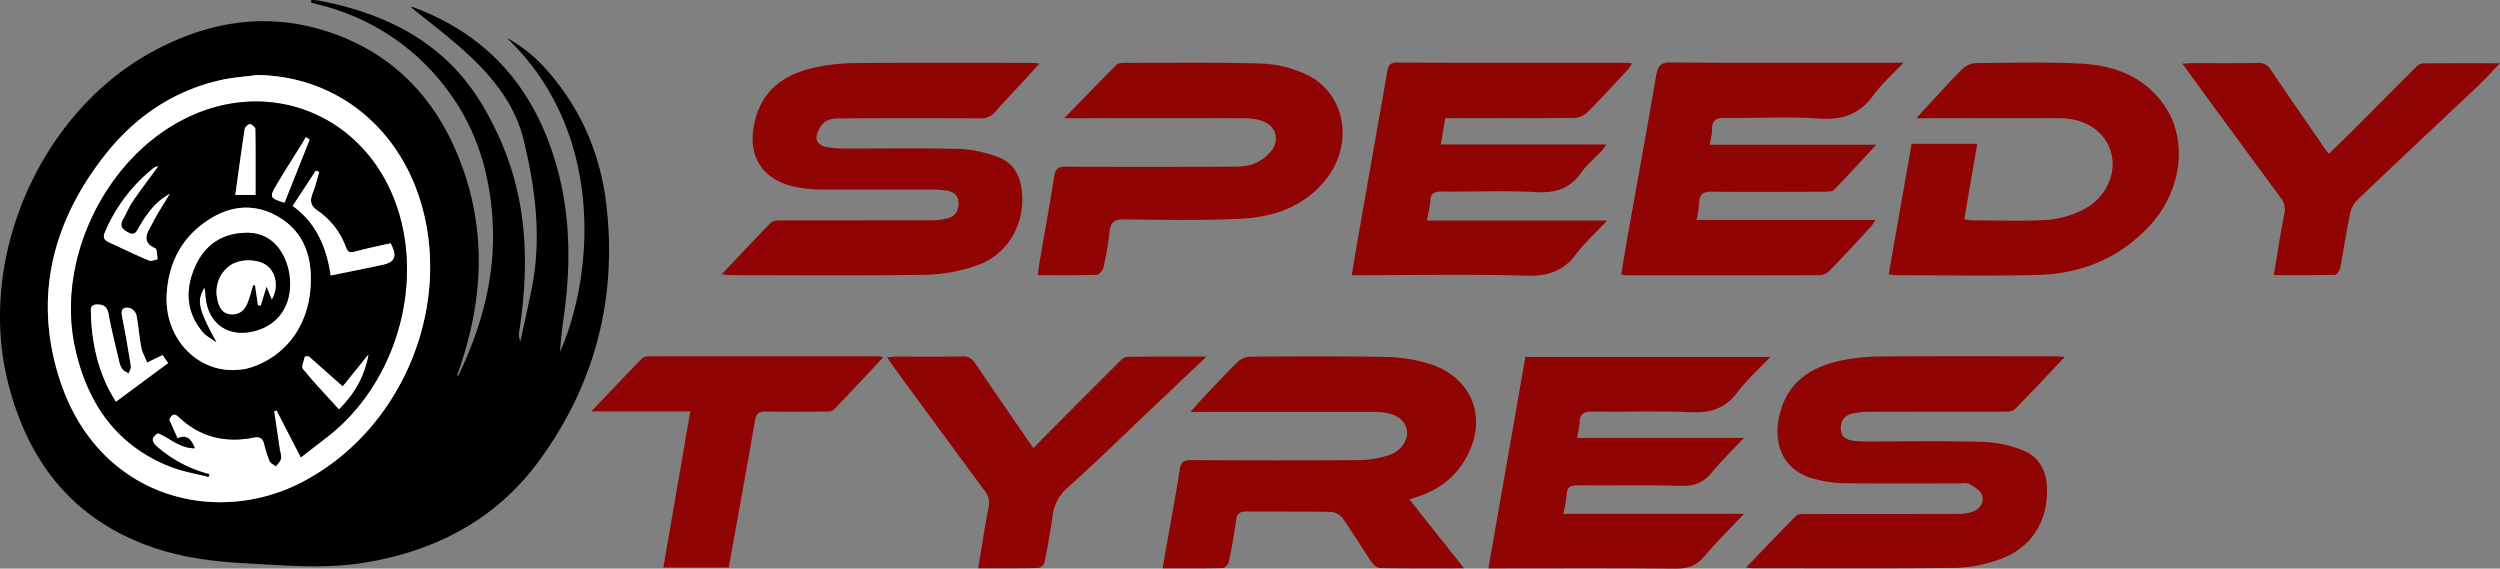
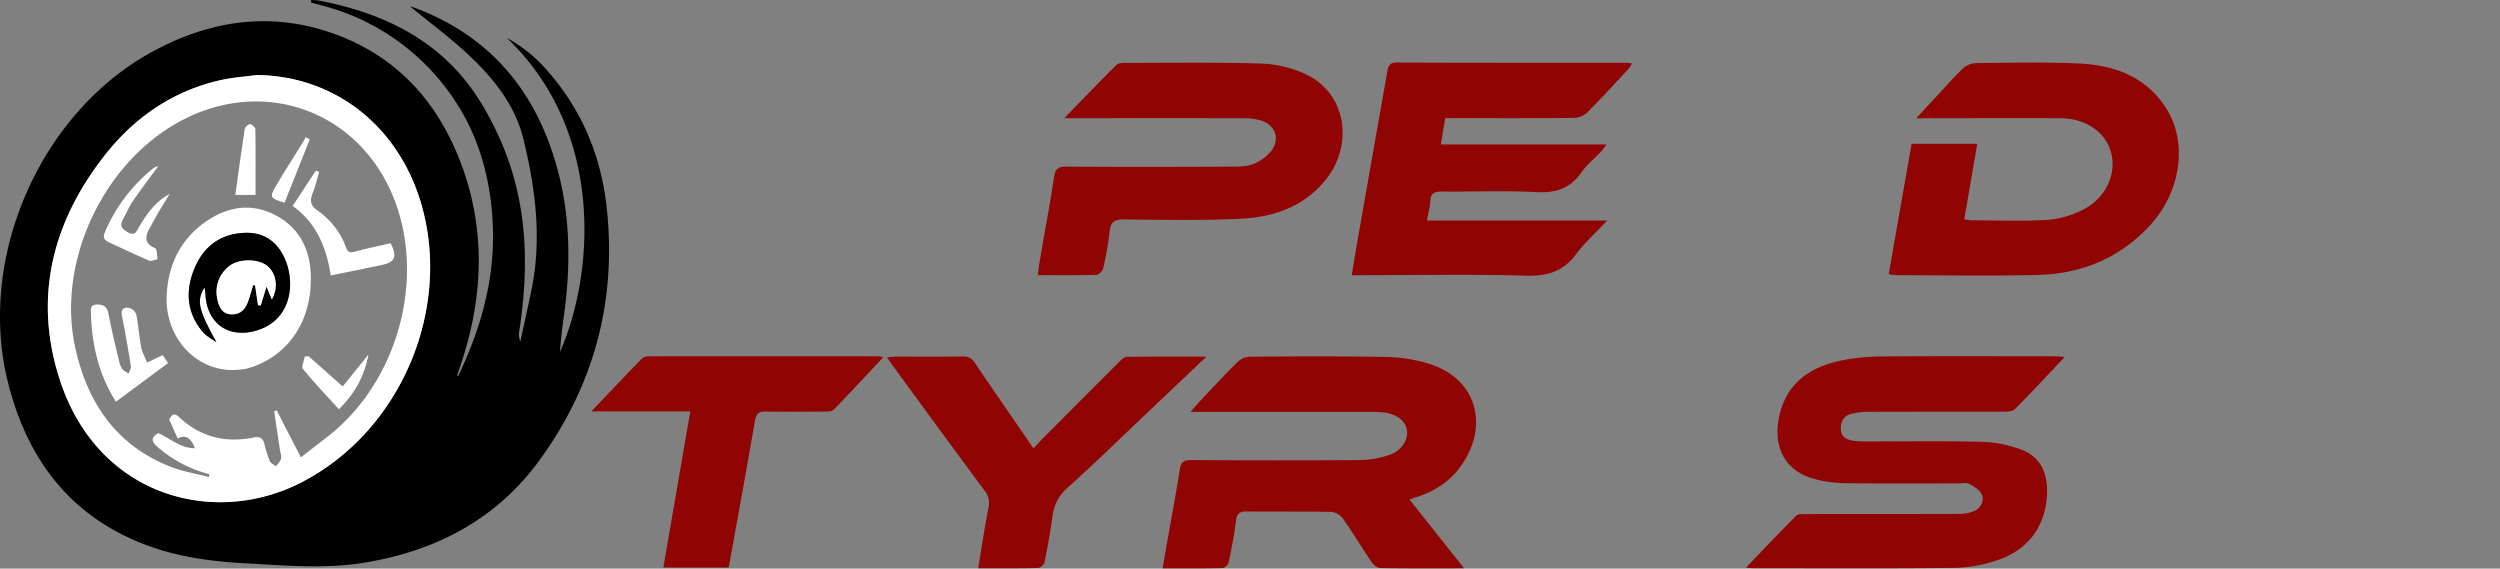
<svg xmlns="http://www.w3.org/2000/svg" xmlns:ns1="http://sodipodi.sourceforge.net/DTD/sodipodi-0.dtd" xmlns:ns2="http://www.inkscape.org/namespaces/inkscape" viewBox="0 0 1301.26 295.95" version="1.1" id="svg54" ns1:docname="completelogo.svg" ns2:version="1.1 (c68e22c387, 2021-05-23)">
  <rect x="0" y="0" width="1301.26" height="295.95" fill="#808080" stroke="none" />
  <ns1:namedview id="namedview56" pagecolor="#ffffff" bordercolor="#666666" borderopacity="1.0" ns2:pageshadow="2" ns2:pageopacity="0.0" ns2:pagecheckerboard="0" showgrid="false" ns2:zoom="0.7102259" ns2:cx="468.1609" ns2:cy="97.152188" ns2:window-width="1920" ns2:window-height="1011" ns2:window-x="0" ns2:window-y="32" ns2:window-maximized="1" ns2:current-layer="Layer_1-2" />
  <defs id="defs4">
    <style id="style2">.cls-1{fill:#fff;}</style>
  </defs>
  <g id="Layer_2" data-name="Layer 2">
    <g id="Layer_1-2" data-name="Layer 1">
      <path d="M238.42,195.85c12.3-25.58,19.56-52,18-80.55-1.45-25.95-8.87-49.79-25-70.4a117.93,117.93,0,0,0-64-42.09c-1.85-.5-3.7-1-5.55-1.54L162,0a36.9,36.9,0,0,1,4.47.36c25.63,5.1,49.28,14.41,68.22,33.16,11,10.91,18.8,23.95,25.2,38.1,14.67,32.4,15.68,66,10.44,100.4a9.25,9.25,0,0,0,.52,5.66c2-9.31,4.14-18.59,6-27.93C282,123.69,278.67,98,272.5,72.62c-4.18-17.2-14.84-31-27.37-42.88C235,20.06,223.56,11.68,213.54,3.42a15.48,15.48,0,0,1,2.53.71C256.88,19.55,280.6,49.75,291,91.28c6,24.09,5.92,48.48,2.53,72.94-.87,6.29-1.63,12.6-2.06,18.93,16.82-37.67,24.91-113.28-27.71-163.46a76.68,76.68,0,0,1,22,18.1c17.26,20,27,43.43,29.95,69.57,5.46,48.44-6.2,92.7-34.77,132-22.53,31-54.17,47.52-91.6,53.56-20.41,3.3-40.86,1.39-61.3.3-16.85-.9-33.53-3-49.54-8.66C37.56,270.09,14.36,239.88,4.14,199-12.14,133.93,21,58.72,79.15,27c30.53-16.66,62.41-21.23,95.38-9.17,33.29,12.17,54.6,36.82,66.31,69.65,12.35,34.66,10.3,69.45-1.55,103.92-.43,1.25-.88,2.51-1.29,3.77C238,195.25,238.16,195.43,238.42,195.85ZM133.74,39.05c-6.25.85-12.6,1.25-18.73,2.62C89.88,47.26,69.65,61.37,54.2,81.18c-27.11,34.74-36.94,74.08-23,116.77,19.9,60.76,80.35,76.49,125.69,53.12,52.36-27,78.65-91.29,62-146.1C206.79,65,173.76,39.54,133.74,39.05Z" id="path6" />
-       <path d="M375.63,142.81c9.15-9.66,17.29-18.42,25.68-26.94,1-1,3.35-1.12,5.08-1.13,26.16-.06,52.32,0,78.48-.08a30.75,30.75,0,0,0,8.82-1.16c4.05-1.24,5.56-4.59,5.17-8.66-.38-3.86-3.31-5.23-6.59-5.73a54.43,54.43,0,0,0-8-.41c-18.49,0-37,0-55.48,0a87.18,87.18,0,0,1-10.95-.74c-20.95-2.76-30.24-16.79-24.35-37.09,4.54-15.65,16.64-22.74,31.4-25.92a106.19,106.19,0,0,1,21.29-2.14c30.15-.23,60.31-.1,90.47-.09,1.11,0,2.23.14,4.42.28-2.85,3.16-5.09,5.69-7.39,8.18-5.19,5.64-10.55,11.12-15.55,16.92-2.29,2.67-4.73,3.54-8.18,3.52q-35.49-.21-71,0c-3.11,0-6.79-.05-9.16,1.51a12.62,12.62,0,0,0-4.74,7.83c-.55,3.36,2.53,5.21,5.76,5.7a56.94,56.94,0,0,0,8.45.65c20.16.06,40.33-.31,60.48.23a64.07,64.07,0,0,1,19.8,4.23c7.45,2.71,11.25,9,12.26,16.91,2.2,17.24-6.92,33.75-23.25,39.45A85.83,85.83,0,0,1,482.28,143c-34,.56-68,.23-102,.22C379.2,143.21,378.08,143,375.63,142.81Z" id="path8" style="fill:#900403;fill-opacity:1" />
      <path d="M908.77,295.46c9.11-9.48,17.51-18.37,26.17-27,1-1,3.43-.89,5.19-.89,26.49-.06,53,0,79.47-.09a20.63,20.63,0,0,0,7.73-1.38c3.63-1.52,5.55-5.14,4.27-8.56-.9-2.41-4.07-4.25-6.6-5.68-1.41-.79-3.58-.24-5.42-.24-19.82,0-39.65.16-59.47-.11a64,64,0,0,1-16.22-2.35c-14.77-4.17-21.29-16.54-17.76-32.59,3.8-17.27,16-25.44,32-28.88A104.14,104.14,0,0,1,979,185.55c30.49-.23,61-.11,91.47-.09,1.09,0,2.18.17,4.23.35-9,9.52-17.34,18.5-26,27.2-1.13,1.15-3.67,1.23-5.55,1.24-23.49.08-47,0-70.47.09a37.21,37.21,0,0,0-8.88,1c-4.12,1-5.89,4.18-5.63,8.32.25,4,3.18,5.26,6.48,5.75a51.78,51.78,0,0,0,7.48.37c20,0,40-.31,60,.21a63.77,63.77,0,0,1,19.86,4c9.5,3.48,13.54,11.4,13.52,21.27,0,17.76-9.47,31.12-26.4,36.49a73.58,73.58,0,0,1-21,3.82c-35,.38-70,.18-105,.17C912,295.79,910.9,295.63,908.77,295.46Z" id="path10" style="fill:#900403;fill-opacity:1" />
      <path d="M762.07,295.8c-15.59,0-29.57.1-43.55-.14-1.55,0-3.56-1.59-4.53-3-5.15-7.57-9.88-15.44-15.14-22.94a8.6,8.6,0,0,0-6-3.28c-14.66-.28-29.32-.09-44-.21-3.4,0-5,.87-5.5,4.62-.89,7.26-2.27,14.48-3.77,21.65-.26,1.27-2,3.14-3.18,3.17-10.14.25-20.28.15-31.27.15,1.18-6.71,2.27-13,3.38-19.28,1.87-10.64,3.93-21.26,5.52-31.95.58-3.93,2-5.13,6-5.11,29.33.17,58.65.22,88,0a49.74,49.74,0,0,0,15.53-2.85c6.06-2.11,9.45-7.85,8.75-12.62s-4.79-8.25-11.59-9.25a51.78,51.78,0,0,0-7.48-.38q-43.49,0-87,0h-6.59c2.8-3.13,4.58-5.23,6.48-7.23,6-6.28,11.83-12.65,18-18.69a10.09,10.09,0,0,1,6.31-2.81c24-.15,48-.28,72,.17a80.21,80.21,0,0,1,21.06,3.43c23.89,7.11,31.84,30.45,18,51.72-5.78,8.93-14,14.48-24,17.72l-3.9,1.25Z" id="path12" style="fill:#900403;fill-opacity:1" />
      <path d="M742.71,114.78h93.84c-6,6.45-11.76,11.55-16.24,17.58-6.74,9.06-15.06,11.46-26.15,11.13-28-.82-56-.26-84-.26h-6.56c.89-5.49,1.62-10.21,2.45-14.91Q714,83.05,722,37.81c.49-2.75.74-5.27,5-5.25,39.83.17,79.67.11,119.5.12.8,0,1.59.15,2.95.29a16.85,16.85,0,0,1-1.62,2.67c-7.15,7.68-14.22,15.44-21.63,22.87a10.76,10.76,0,0,1-6.84,2.86c-20.33.22-40.67.12-61,.12h-6.13c-.77,4.69-1.46,8.87-2.26,13.7h86.24c-1.39,1.83-2,2.87-2.86,3.74-3.44,3.63-7.46,6.83-10.3,10.88-5.86,8.38-13.37,10.74-23.44,10.19-16.28-.88-32.65-.13-49-.31-3.78,0-6,.66-6.14,5C744.3,107.75,743.41,110.83,742.71,114.78Z" id="path14" style="fill:#900403;fill-opacity:1" />
-       <path d="M990.77,32.66c-6,6.39-11.53,11.23-15.75,17-7.17,9.86-16.09,12.91-28.16,12.07-16.09-1.12-32.32-.12-48.48-.38-4.6-.07-7.28.75-7.23,6,0,2.4-.71,4.82-1.22,8h86.64c-7.91,8.53-14.78,16.12-21.94,23.44-1,1-3.4.94-5.16,1-19.5.06-39,.15-58.5,0-4.09-.05-6.25.91-6.46,5.29a91.55,91.55,0,0,1-1.45,9.39h93.05a26.62,26.62,0,0,1-2.13,3.37c-7.14,7.69-14.26,15.41-21.56,22.94a8,8,0,0,1-5,2.45c-33.67.13-67.33.09-101,.07a19.28,19.28,0,0,1-2.54-.44c1-6.3,2-12.47,3.11-18.63C852,95.77,857.23,67.44,862.1,39.06c.81-4.74,2.21-6.58,7.47-6.54,38,.26,76,.14,114,.14Z" id="path16" style="fill:#900403;fill-opacity:1" />
-       <path d="M820.88,227.94h86.86c-6.23,6.63-11.86,12-16.73,18-4.26,5.22-9,7.14-15.82,6.94-18-.53-36-.09-54-.26-3.66,0-5.55.81-5.74,4.78-.16,3.1-1,6.17-1.68,10.06h94c-7.62,8.09-14.5,14.79-20.65,22.11-4.14,4.92-8.69,6.48-15,6.41-30.33-.32-60.66-.14-91-.14h-6.41c6.5-37.12,12.86-73.48,19.27-110.07H921.48c-6.2,6.56-12.35,12-17.12,18.39-6.36,8.56-14.17,10.88-24.48,10.39-16.79-.8-33.65-.07-50.48-.32-4.58-.07-7.3.75-7.28,6C822.13,222.43,821.42,224.71,820.88,227.94Z" id="path18" style="fill:#900403;fill-opacity:1" />
      <path d="M983.09,142.72C987.06,120,991,97.6,995,74.84h34.17c-2.25,13.1-4.49,26.08-6.76,39.32a35.16,35.16,0,0,0,3.9.53c13.17,0,26.36.56,39.48-.25a49.69,49.69,0,0,0,18.47-5.31c11.7-5.85,17.49-18.48,14.64-29.47-2.81-10.82-13-18-26.41-18.12-22.82-.15-45.65,0-68.48,0h-6.58c3.62-3.93,6.58-7.15,9.55-10.34,4.76-5.12,9.37-10.41,14.4-15.26a11,11,0,0,1,6.76-3.09c18-.19,36-.62,54,.2,18.52.85,35.11,6.91,45.55,23.61,11.21,17.95,7.32,43.52-8.83,60.89-15.73,16.92-35.6,25-58.3,25.56-24.48.6-49,.15-73.48.13A35.41,35.41,0,0,1,983.09,142.72Z" id="path20" style="fill:#900403;fill-opacity:1" />
      <path d="M554,61.49c9.66-9.93,18.29-18.92,27.12-27.71,1-1,3.07-1.06,4.65-1.06,23.66,0,47.33-.36,71,.37a60.62,60.62,0,0,1,22.58,5.39c21.45,9.74,25.93,37.3,9.73,56.24-11.46,13.38-26.93,18.39-43.6,19.15-20.12.93-40.3.56-60.46.32-5.13-.06-7,1.56-7.49,6.51a162.13,162.13,0,0,1-3.25,18.68c-.33,1.46-2.21,3.63-3.44,3.66-10,.3-19.92.17-30.63.17.33-2.59.51-4.67.86-6.72,2.54-14.77,5.3-29.51,7.57-44.32.64-4.16,2-5.47,6.25-5.44,28.66.2,57.31.16,86,0,4,0,8.23,0,11.78-1.5A21.64,21.64,0,0,0,662.12,78c4.26-6.36,1.37-13.13-6-15.34a31.16,31.16,0,0,0-8.84-1.11q-43.49-.12-87,0Z" id="path22" style="fill:#900403;fill-opacity:1" />
-       <path d="M1183.52,143.19c1.89-11.23,3.46-21.73,5.52-32.13a9.45,9.45,0,0,0-2-8.23q-23.3-31.54-46.4-63.23c-1.36-1.85-2.68-3.74-4.65-6.48,2.51-.12,4.07-.26,5.64-.26,11.15,0,22.32.11,33.47-.1A7.16,7.16,0,0,1,1182,36.4c9,13.4,18.24,26.66,27.4,39.95.83,1.21,1.75,2.35,2.78,3.71,4.16-4.06,8.09-7.82,11.93-11.66,11.19-11.19,22.32-22.42,33.53-33.58A5.71,5.71,0,0,1,1261,33c13.26-.13,26.51-.08,40.25-.08-4,4.14-7.38,7.92-11,11.4C1269.18,64.19,1248,84,1227.07,104a14.4,14.4,0,0,0-3.82,7.14c-1.93,9.28-3.31,18.68-5.11,28-.29,1.48-1.71,3.87-2.65,3.9C1205.06,143.3,1194.63,143.19,1183.52,143.19Z" id="path24" style="fill:#900403;fill-opacity:1" />
      <path d="M537.91,233.33c2.65-2.77,4.76-5.05,7-7.26q18.84-18.94,37.75-37.83c1.11-1.11,2.67-2.48,4-2.5,13.41-.19,26.81-.12,41.29-.12-11.53,10.95-22.22,21.11-32.93,31.25-13,12.36-25.9,24.95-39.31,36.92a23.29,23.29,0,0,0-7.93,15.27c-1.08,7.9-2.51,15.76-4.1,23.57-.25,1.24-2.17,3-3.36,3-10.13.24-20.27.14-31.17.14,1.82-10.88,3.37-21.33,5.4-31.69a10.07,10.07,0,0,0-2.08-8.7Q488.72,223.27,465.19,191c-1.06-1.45-2.07-2.94-3.5-5,2-.16,3.37-.37,4.76-.38,11.49,0,23,.09,34.47-.08a6.77,6.77,0,0,1,6.51,3.35C517.29,203.49,527.35,218,537.91,233.33Z" id="path26" style="fill:#900403;fill-opacity:1" />
      <path d="M459.7,186c-8.84,9.41-17.17,18.4-25.71,27.2-.93,1-3.06,1-4.64,1-10.16.09-20.32.17-30.48,0-3.54-.07-5.23.71-5.91,4.67-4.36,25.42-9,50.78-13.67,76.52h-34l14-81.26H307.78c9.46-9.91,17.89-18.83,26.45-27.61a5.56,5.56,0,0,1,3.66-1.06q60-.06,119.91,0A12.39,12.39,0,0,1,459.7,186Z" id="path28" style="fill:#900403;fill-opacity:1" />
      <path class="cls-1" d="M133.74,39.05c40,.49,73,25.93,85.19,65.92,16.65,54.81-9.64,119.11-62,146.1C111.59,274.44,51.14,258.71,31.24,198c-14-42.69-4.15-82,23-116.77C69.65,61.37,89.88,47.26,115,41.67,121.14,40.3,127.49,39.9,133.74,39.05Zm22.87,199c5.08-3.94,9.55-7.39,14-10.86,34-26.43,49.51-75.6,36.88-116.87C191.66,58.56,137,37.35,90.45,65c-38,22.56-60.65,72.31-51.38,115.51,6.2,28.85,21.38,51.54,50.17,62.6,6.21,2.38,12.92,3.46,19.4,5.14l.41-1.42A65.92,65.92,0,0,1,82.3,232.89c-3.46-2.88-4-5,0-7.46,6.17,2.49,11.16,7.85,19.15,7.88-2.12-5.64-5.06-7.11-9-5.12-1.54-3.45-2.92-6.55-4.37-9.82,1.09-2.13,2.35-3.92,5.08-1.33,11.17,10.6,24.4,13.65,39.26,10.62,2.75-.56,4.43.46,5.15,3.28a62.34,62.34,0,0,0,2.82,9c.5,1.18,2.14,1.86,3.27,2.77.92-1.33,2.31-2.55,2.63-4s-.4-3.26-.65-4.91q-1.47-9.89-2.93-19.78l1.36-.4C148.09,221.55,152.17,229.46,156.61,238.05Z" id="path30" />
-       <path d="M156.61,238.05c-4.44-8.59-8.52-16.5-12.61-24.4l-1.36.4q1.47,9.88,2.93,19.78c.25,1.65,1,3.39.65,4.91s-1.71,2.68-2.63,4c-1.13-.91-2.77-1.59-3.27-2.77a62.34,62.34,0,0,1-2.82-9c-.72-2.82-2.4-3.84-5.15-3.28-14.86,3-28.09,0-39.26-10.62-2.73-2.59-4-.8-5.08,1.33,1.45,3.27,2.83,6.37,4.37,9.82,4-2,6.91-.52,9,5.12-8,0-13-5.39-19.15-7.88-3.91,2.42-3.42,4.58,0,7.46a65.92,65.92,0,0,0,26.75,13.89l-.41,1.42c-6.48-1.68-13.19-2.76-19.4-5.14-28.79-11.06-44-33.75-50.17-62.6C29.8,137.26,52.44,87.51,90.45,65c46.5-27.6,101.21-6.39,117,45.37,12.63,41.27-2.88,90.44-36.88,116.87C166.16,230.66,161.69,234.11,156.61,238.05Zm-35.68-45.44a51.16,51.16,0,0,0,6.45-.53A36.32,36.32,0,0,0,134,190c18.35-7.66,28.81-25.51,27.69-47.93-.67-13.64-6.83-24.42-19.24-30.5s-24.37-3.81-35.4,3.86c-13.12,9.12-19.4,22.25-20.29,37.81C85.53,174.93,101.11,192.52,120.93,192.61Zm-44.35-3.9c-1.12-2.82-2.56-5.31-3.06-8-1-5.52-1.41-11.18-2.48-16.71a5.53,5.53,0,0,0-3.31-3.6c-3.09-.77-5.05.2-4.23,4.23,1.75,8.6,3.22,17.26,4.61,25.93.19,1.2-.74,2.59-1.16,3.88-1.11-.75-2.5-1.29-3.27-2.31A11.34,11.34,0,0,1,62,188c-1.92-8.22-4-16.43-5.51-24.73-.72-3.9-2.8-4.93-6.2-4.82-3.75.11-3,3-2.91,5.13a98.69,98.69,0,0,0,.78,10.44c1.58,12.3,5.12,23.93,12.2,35L87.5,189c-1.18-1.71-2-2.87-2.85-4.13Zm95.56-45.33c9.58-2,18.19-3.66,26.76-5.49,6.79-1.46,8-4.4,4.42-11.27-6.18,1.42-12.49,2.68-18.68,4.39-2.51.69-3.64.26-4.5-2.14a39.73,39.73,0,0,0-15.06-19.41c-3.62-2.52-3.82-5.24-2.3-9,1.42-3.52,2.26-7.27,3.36-10.92l-1.71-.76-12.09,18.41C164.68,116.06,169.93,128.75,172.14,143.38ZM82.39,86.48a10.11,10.11,0,0,0-2.16.77,85.1,85.1,0,0,0-25.65,33.82c-1.3,3.05.24,4.24,2.61,5.32,6.81,3.11,13.55,6.37,20.44,9.28,1.18.5,3-.42,4.46-.68-.39-2-.21-5.28-1.26-5.73-5.88-2.53-5.3-6.21-2.77-10.66,1.48-2.6,2.82-5.28,4.33-7.85,1.93-3.3,4-6.53,6-9.79-7.51,4.07-12.09,10.52-16.08,17.45-1.29,2.26-2.12,4.47-5.57,2.61-3.24-1.74-4.59-3.57-2.6-7,1.74-3,3-6.33,5-9.19C73.21,98.79,77.61,93,82.39,86.48Zm78.36,99H158.7c-.41,2.21-2,5.35-1,6.47,5.85,7.15,12.24,13.86,18.75,21,8.38-8.26,13.4-17.49,15.37-28.5l-13.41,16.63ZM133,101.46c0-11.54.07-22.93-.13-34.31,0-.93-1.81-2.5-2.82-2.54s-2.56,1.53-2.72,2.58c-1.74,11.27-3.24,22.57-4.87,34.27Zm15.08,4c4.42-11.12,8.74-22,13.07-32.86l-2.06-1.28c-.46.86-.88,1.75-1.4,2.58-4.73,7.64-9.6,15.19-14.16,22.93C140.18,102.62,140.61,103.28,148.12,105.5Z" id="path32" />
      <path class="cls-1" d="M120.93,192.61c-19.82-.09-35.4-17.68-34.15-39.39.89-15.56,7.17-28.69,20.29-37.81,11-7.67,23.07-9.91,35.4-3.86s18.57,16.86,19.24,30.5c1.12,22.42-9.34,40.27-27.69,47.93a36.32,36.32,0,0,1-6.64,2.1A51.16,51.16,0,0,1,120.93,192.61Zm-14.44-43c.18,1.46.37,2.52.43,3.59.79,15.59,12.5,23.39,27.35,18.59,18.63-6,19.8-27.17,12.62-39.77-4.09-7.17-10.48-11-18.92-10.83-12.87.28-21.82,6.85-26.68,18.37s-4.22,23.15,4.26,33.22c1.87,2.23,4.72,3.62,7.12,5.4C103.29,161.15,102.08,156.47,106.49,149.6Z" id="path34" />
      <path class="cls-1" d="M76.58,188.71l8.07-3.87c.86,1.26,1.67,2.42,2.85,4.13L60.35,209.1c-7.08-11.12-10.62-22.75-12.2-35a98.69,98.69,0,0,1-.78-10.44c0-2.14-.84-5,2.91-5.13,3.4-.11,5.48.92,6.2,4.82C58,171.6,60.07,179.81,62,188a11.34,11.34,0,0,0,1.69,4.13c.77,1,2.16,1.56,3.27,2.31.42-1.29,1.35-2.68,1.16-3.88-1.39-8.67-2.86-17.33-4.61-25.93-.82-4,1.14-5,4.23-4.23A5.53,5.53,0,0,1,71,164c1.07,5.53,1.43,11.19,2.48,16.71C74,183.4,75.46,185.89,76.58,188.71Z" id="path36" />
      <path class="cls-1" d="M172.14,143.38c-2.21-14.63-7.46-27.32-19.8-36.19l12.09-18.41,1.71.76c-1.1,3.65-1.94,7.4-3.36,10.92-1.52,3.76-1.32,6.48,2.3,9a39.73,39.73,0,0,1,15.06,19.41c.86,2.4,2,2.83,4.5,2.14,6.19-1.71,12.5-3,18.68-4.39,3.55,6.87,2.37,9.81-4.42,11.27C190.33,139.72,181.72,141.42,172.14,143.38Z" id="path38" />
      <path class="cls-1" d="M82.39,86.48C77.61,93,73.21,98.79,69.1,104.78c-2,2.86-3.26,6.16-5,9.19-2,3.48-.64,5.31,2.6,7,3.45,1.86,4.28-.35,5.57-2.61,4-6.93,8.57-13.38,16.08-17.45-2,3.26-4,6.49-6,9.79-1.51,2.57-2.85,5.25-4.33,7.85-2.53,4.45-3.11,8.13,2.77,10.66,1,.45.87,3.75,1.26,5.73-1.5.26-3.28,1.18-4.46.68-6.89-2.91-13.63-6.17-20.44-9.28-2.37-1.08-3.91-2.27-2.61-5.32A85.1,85.1,0,0,1,80.23,87.25,10.11,10.11,0,0,1,82.39,86.48Z" id="path40" />
      <path class="cls-1" d="M160.75,185.52l17.62,15.64,13.41-16.63c-2,11-7,20.24-15.37,28.5-6.51-7.17-12.9-13.88-18.75-21-.92-1.12.63-4.26,1-6.47Z" id="path42" />
      <path class="cls-1" d="M133,101.46H122.5c1.63-11.7,3.13-23,4.87-34.27.16-1,1.81-2.61,2.72-2.58s2.8,1.61,2.82,2.54C133.11,78.53,133,89.92,133,101.46Z" id="path44" />
      <path class="cls-1" d="M148.12,105.5c-7.51-2.22-7.94-2.88-4.55-8.63,4.56-7.74,9.43-15.29,14.16-22.93.52-.83.94-1.72,1.4-2.58l2.06,1.28C156.86,83.51,152.54,94.38,148.12,105.5Z" id="path46" />
      <path d="M106.49,149.6c-4.41,6.87-3.2,11.55,6.18,28.57-2.4-1.78-5.25-3.17-7.12-5.4-8.48-10.07-9.19-21.57-4.26-33.22S115.1,121.46,128,121.18c8.44-.19,14.83,3.66,18.92,10.83,7.18,12.6,6,33.74-12.62,39.77-14.85,4.8-26.56-3-27.35-18.59C106.86,152.12,106.67,151.06,106.49,149.6Zm35,6.26c3.84-6.75,2.05-14.8-3.46-18.14-5.16-3.12-14.26-2.88-18.92,1a16.79,16.79,0,0,0-6,17c.76,3.93,2.42,7.85,7.49,7.95s7.35-3.18,8.77-7.4c.87-2.57,1.59-5.2,2.37-7.81l1,.14c.51,3.43,1,6.87,1.52,10.3l1.44.15c1-3.12,1.93-6.23,3-9.86C139.66,151.41,140.44,153.31,141.48,155.86Z" id="path48" />
      <path class="cls-1" d="M141.48,155.86c-1-2.55-1.82-4.45-2.75-6.74-1.12,3.63-2.09,6.74-3,9.86l-1.44-.15c-.5-3.43-1-6.87-1.52-10.3l-1-.14c-.78,2.61-1.5,5.24-2.37,7.81-1.42,4.22-3.78,7.49-8.77,7.4s-6.73-4-7.49-7.95a16.79,16.79,0,0,1,6-17c4.66-3.86,13.76-4.1,18.92-1C143.53,141.06,145.32,149.11,141.48,155.86Z" id="path50" />
    </g>
  </g>
</svg>